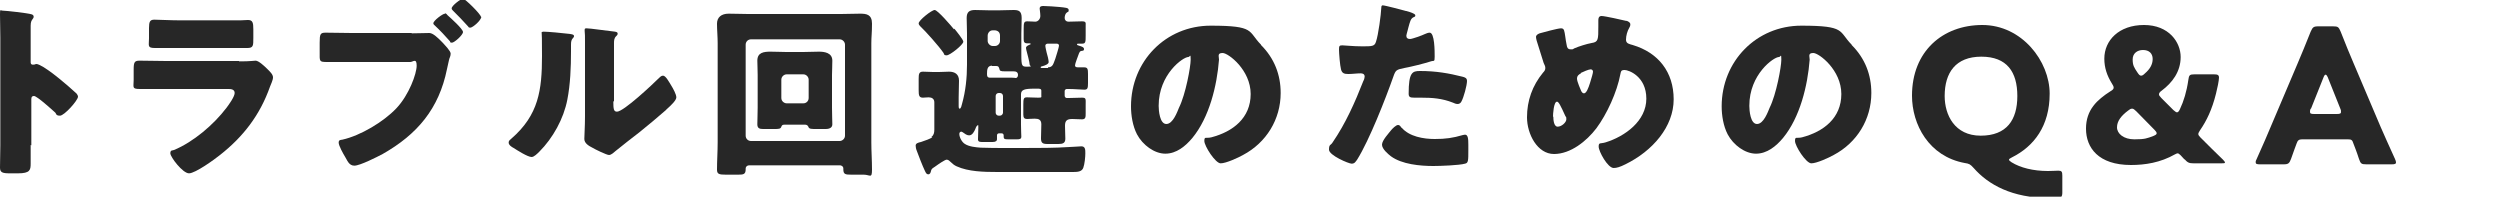
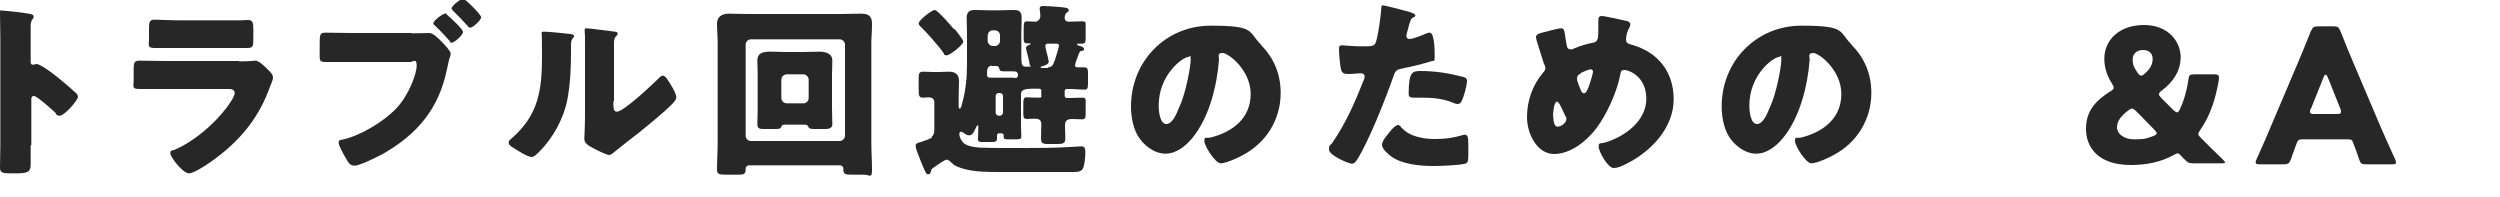
<svg xmlns="http://www.w3.org/2000/svg" version="1.1" viewBox="0 0 750 59">
  <defs>
    <style>
      .cls-1 {
        fill: #272727;
      }
    </style>
  </defs>
  <g>
    <g id="_レイヤー_1" data-name="レイヤー_1">
      <g>
        <path class="cls-1" d="M9.2,43.5c0,1.8,0,3.7,0,5.6s-.2,2.9-3.8,2.9h-2.5c-2.2,0-2.9-.3-2.9-1.7,0-2.2.1-4.4.1-6.7V11.3c0-2.3-.1-5.2-.1-7s.1-1.1.9-1.1,7.3.7,8.6,1.1c.3.1.6.3.6.7s-.2.5-.3.7c-.3.4-.6.8-.6,2v10.9c0,.3,0,.8.7.8s.7-.2,1-.2c.5,0,1.2.4,2.1.9,1.8,1.1,4.1,2.9,4.8,3.5,1.4,1.1,3.9,3.3,5.2,4.5.2.3.4.6.4.9,0,1.1-4.1,5.7-5.4,5.7s-1.1-.6-1.4-.9c-1-.9-5.5-5-6.4-5s-.8.8-.8,1.3v13.5Z" />
        <path class="cls-1" d="M71.7,18.4c1.5,0,3,0,3.7-.1.4,0,.9-.1,1.3-.1.9,0,2.7,1.7,3.5,2.5.7.7,1.7,1.6,1.7,2.5s-.7,2.2-.9,2.8c-3,8.5-8,15-15,20.5-1.6,1.3-7.4,5.5-9.3,5.5s-5.6-4.9-5.6-6,.7-.8,1.1-1c5.8-2.4,11.9-7.6,15.7-12.6.7-.9,2.5-3.4,2.5-4.5s-1.1-1.2-1.8-1.2h-19.1c-2.5,0-5,0-7.5,0s-1.9-.5-1.9-2.7v-3.2c0-2.2.3-2.6,1.8-2.6,2.6,0,5.2.1,7.7.1h22.1ZM66.9,6.1c1.7,0,3.5,0,5.3,0,.7,0,1.5-.1,2.2-.1,1.4,0,1.6.8,1.6,2.8v2.6c0,2.3,0,3-1.8,3-2.5,0-4.9,0-7.3,0h-13.1c-2.4,0-4.9,0-7.3,0s-1.8-.7-1.8-2.9v-3.1c0-1.9.3-2.5,1.6-2.5s4.8.2,7.5.2h13.1Z" />
        <path class="cls-1" d="M123.5,10c1.7,0,4.2-.1,5.3-.1s2.6,1.5,3.5,2.4l.4.4c.9,1,2.5,2.6,2.5,3.4s-.4,1.3-.5,1.9c-.2.9-.4,1.8-.6,2.7-2.4,11.9-8.9,19.6-19.3,25.5-1.7.9-6.8,3.5-8.5,3.5s-2.2-1.8-2.8-2.7c-.5-.8-1.9-3.3-1.9-4.2s.6-.8,1.1-.9c5.4-1.2,12.3-5.3,16.2-9.4,3.8-4,6.1-10.4,6.1-12.8s-1.1-1.1-1.9-1.1h-17.9c-2.4,0-4.7,0-7.1,0s-2.2-.2-2.2-3v-2.8c0-2.6.2-3,1.8-3,2.6,0,5.1.1,7.7.1h18.1ZM133.5,4c.3,0,.6.3.8.6.8.7,4.6,4.1,4.6,5s-2.6,3.2-3.3,3.2-.5-.2-.6-.4c-1.5-1.7-2.9-3.2-4.5-4.7-.2-.2-.5-.4-.5-.7,0-.8,2.8-2.9,3.5-2.9ZM144.4,5c0,1.1-2.6,3.3-3.3,3.3s-.5-.3-.7-.4c-1.5-1.7-2.9-3.1-4.5-4.7-.2-.2-.4-.4-.4-.7,0-.8,2.8-2.9,3.4-2.9s5.4,4.7,5.4,5.5Z" />
        <path class="cls-1" d="M170.2,10.1c1.1.1,2,.2,2,.7s-.2.4-.3.6c-.5.6-.6,1-.6,2.1s0,1.3,0,2c0,4.7-.2,9.8-1.1,14.4-1.1,5.7-4.3,11.5-8.4,15.6-.6.6-1.6,1.6-2.3,1.6-1.2,0-4.3-2-5.4-2.7-.6-.3-1.5-.9-1.5-1.6s.5-.9.8-1.2c8.2-7.1,9.2-14.6,9.2-24.8s-.2-6.4-.2-6.7c0-.5.3-.6.7-.6,1.2,0,5.6.4,7.1.6ZM184,30.4c0,2.3.1,3.1,1.1,3.1,2,0,10.8-8.3,12.6-10.1.3-.3.7-.7,1.2-.7.8,0,1.7,1.7,2.5,3,.5.8,1.5,2.6,1.5,3.5s-1.6,2.4-2.6,3.3c-.2.2-.4.3-.5.5-2.6,2.3-5.3,4.5-8,6.7-2.3,1.8-4.7,3.6-7,5.5-.6.5-1.4,1.3-2.1,1.3s-4.2-1.7-5-2.2c-1-.5-2.4-1.3-2.4-2.6s.2-3.6.2-6.8v-17.6c0-1.1,0-3,0-4.7s0-2.5-.1-3.3c0-.2,0-.3,0-.4,0-.4.3-.4.6-.4s2.4.2,2.9.3c.9.1,4.8.6,5.6.7.5.1.8.2.8.6s-.3.6-.5.8c-.6.6-.6,1.4-.6,2.1,0,1.7,0,3.4,0,5v12.4Z" />
        <path class="cls-1" d="M224.7,49.6c-.5,0-1,.4-1,.9s0,.2,0,.3c0,1.5-.7,1.6-2.2,1.6h-3.8c-2,0-2.6-.2-2.6-1.5,0-2.7.2-5.4.2-8.2V12.9c0-1.9-.2-3.9-.2-5.8s1.3-3,3.5-3,3.8.1,5.8.1h27.9c1.9,0,3.8-.1,5.7-.1s3.6.2,3.6,3-.2,3.9-.2,5.8v29.8c0,2.7.2,5.4.2,8.2s-.6,1.5-2.5,1.5h-3.7c-1.8,0-2.4-.1-2.4-1.6v-.3c0-.5-.4-.8-.9-.9h-27.6ZM223.7,40.7c0,.9.7,1.6,1.6,1.6h26.6c.8,0,1.6-.7,1.6-1.6V13.4c0-.8-.7-1.6-1.6-1.6h-26.6c-.9,0-1.6.7-1.6,1.6v27.4ZM235.4,37.4c-.6,0-.8.1-1,.6-.2.7-.8.7-2.2.7s-1.5,0-2.3,0-.7,0-1,0c-1,0-1.7-.2-1.7-1.4s.1-3.2.1-5v-9.8c0-1.7-.1-3.2-.1-4.3,0-2.5,2-2.7,4-2.7s3,.1,4.6.1h5.2c1.6,0,3.1-.1,4.7-.1s4,.3,4,2.7-.1,2.5-.1,4.3v9.8c0,2,.1,4.1.1,5s-.7,1.4-2,1.4h-.9c-.8,0-1.6,0-2.4,0h-.3c-1.4,0-1.5-.4-1.6-.7-.2-.4-.5-.6-1-.6h-6.1ZM234.4,29.4c0,1,.9,1.6,1.6,1.6h5c.9,0,1.6-.7,1.6-1.6v-5.5c0-.8-.7-1.6-1.6-1.6h-5c-.8,0-1.6.7-1.6,1.6v5.5Z" />
        <path class="cls-1" d="M279.4,41.1c.7-.5.9-1.2.9-2.2v-8.2c0-1.1-.8-1.5-1.7-1.5s-1.1.1-1.7.1c-1.2,0-1.3-.7-1.3-2.3v-3.3c0-1.5.1-2.2,1.3-2.2s1.9.1,3,.1h1.8c1.1,0,2.1-.1,3-.1,1.8,0,3,.8,3,2.7s-.1,3.2-.1,5v2.6c0,.6.1.8.3.8.4,0,.6-1,.7-1.4,1.1-3.9,1.5-7.9,1.5-11.8v-9.4c0-1.7-.1-3.3-.1-4.6,0-1.8.8-2.4,2.5-2.4s2.9.1,4.4.1h2.7c1.5,0,2.9-.1,4.4-.1s2.5.2,2.5,2.4-.1,3.1-.1,4.6v6.4c0,3.6.2,3.6,1.9,3.6s.6-.2.6-.6c0-.7-.8-3.6-1-4.4,0-.2-.1-.4-.1-.6,0-.6.7-.8,1.1-1,.2,0,.3-.2.3-.2,0-.2-.2-.2-.3-.2-.2,0-.4,0-.7,0-.9,0-1.1-.4-1.1-1.3v-3c0-1.9.1-2.3,1.1-2.3s1.6.1,2.4.1,1.5-.8,1.5-1.7-.2-1.9-.2-2.2c0-.7.5-.8,1.1-.8,1,0,3.9.2,4.9.3,1.7.2,2.7.2,2.7.9s-.1.4-.6.8c-.4.3-.6,1-.6,1.6s.4,1.1,1.2,1.1c1.3,0,2.7-.1,4-.1s1.1.5,1.1,1.3v2.9c0,2,0,2.5-1.1,2.5s-.7,0-1,0-.5,0-.5.2.2.3.6.4c.6.2,1.5.4,1.5,1s-.4.5-.9.6c-.3.1-.5.4-.6.7-.2.6-1.2,3.1-1.2,3.6s.4.6.9.6,1.2,0,1.8,0c1.1,0,1.2.5,1.2,2v2.7c0,1.5-.1,2-1.1,2s-2.9-.2-4.6-.2h-.7c-.3,0-.6.3-.6.6v1.4c0,.4.3.7.6.7h.7c1.3,0,2.6-.1,3.9-.1s1.1.4,1.1,2.2v2.5c0,1.1,0,1.8-1.1,1.8s-1.9-.1-2.9-.1c-1.5,0-2.2.4-2.2,2s.1,2.6.1,3.9-.7,1.6-2.1,1.6h-3.2c-1.5,0-2-.3-2-1.7s.1-2.8.1-4.2-.8-1.7-2-1.7-1.5.1-2.3.1-1.1-.4-1.1-1.3v-3c0-1.8.1-2.2,1.1-2.2s2.1.1,3.3.1,1-.1,1-.7v-1.4c0-.6-.6-.6-1.1-.6h-1c-2.9,0-4,.3-4,1.7v9.1c0,1.5.1,3.2.1,3.6,0,.7-.5.8-1.3.8h-2.2c-1.5,0-1.8,0-1.8-.9v-.3c0-.3-.2-.6-.6-.6h-.8c-.4,0-.6.3-.6.6s0,.8,0,1.2-.3.8-1.3.8h-2.9c-.9,0-1.5,0-1.5-.8s.1-2.6.1-3.6,0-.6-.2-.6-.5.5-.7,1.1c-.3.7-.9,1.9-1.8,1.9s-1.3-.5-1.8-.8c-.2-.1-.4-.3-.6-.3-.4,0-.6.3-.6.7,0,1,.8,2.5,1.7,3,1.2.8,3.3,1,4.7,1.1,2.6.1,5.1.1,7.7.1h5.1c4.7,0,9.3,0,13.9-.3.8,0,3-.2,3.5-.2,1.2,0,1.2,1,1.2,2.1s-.2,3.2-.6,4.3c-.4,1.2-1.7,1.3-3,1.3h-10.1c-4.3,0-8.5,0-12.8,0-3.9,0-8.6-.1-12.1-1.7-.7-.3-1.3-.8-1.8-1.3-.3-.3-.7-.7-1.2-.7s-2.4,1.3-3.5,2.1c-.3.2-.4.3-.6.4-.4.3-.5.5-.6.9-.1.5-.3,1-.8,1s-.7-.3-1.1-1.2c-.5-1-2-4.8-2.3-5.7-.3-.7-.4-1.3-.4-1.7,0-.7.7-.9,1.6-1.1,1.3-.4,2.8-1,3.4-1.4ZM286.3,8.6c.5.6,2.7,3.3,2.7,3.9,0,.9-4,4.1-5,4.1s-.7-.5-1-.8c-1.3-1.9-5.2-6.3-7-8-.2-.2-.4-.5-.4-.8,0-.9,3.9-4,4.8-4s5,4.8,5.8,5.8ZM297.6,19.7c-1.4,0-1.5,1.2-1.5,2.5s.6,1.1,1.9,1.1h3c.8,0,1.7,0,2.5,0s1.1.1,1.2.1c.5,0,.7-.5.7-.9,0-.9-.6-1.1-1.4-1.1h-2.5c-1.3,0-1.6-.1-1.7-.8-.2-.6-.3-.8-1-.8h-1.2ZM297.8,9.1c-.9,0-1.5.8-1.5,1.6v1.6c0,.7.7,1.5,1.5,1.5h.7c.8,0,1.5-.7,1.5-1.5v-1.6c0-.9-.5-1.5-1.5-1.6h-.7ZM298.7,33.8c0,.5.4.9.9.9h.4c.5,0,.9-.5.9-.9v-5c0-.5-.4-.9-.9-.9h-.4c-.5,0-.9.4-.9.9v5ZM314.4,20.2c1.5,0,1.6-1.1,2.2-2.6.2-.6,1.1-3.5,1.1-3.9s-.3-.6-.7-.6h-2.7c-.3,0-.7.2-.7.6s.3,1.7.4,2.1c.2.6.6,2.2.6,2.8s-.9,1-2,1.3c-.2,0-.4.1-.4.3s.2.2.3.2h1.9Z" />
        <path class="cls-1" d="M378.3,13.5c4,4,5.9,8.9,5.9,14.4,0,7.9-4.3,14.9-11.3,18.6-1.4.8-5.1,2.5-6.7,2.5s-4.9-5.2-4.9-6.7.5-.7,2.1-1.1c6.5-1.7,11.8-5.8,11.8-13s-6.7-12.3-8.4-12.3-1.1,1-1.1,2c-.6,7.8-2.9,17.3-8,23.5-2.1,2.5-4.8,4.7-8.1,4.7s-6.8-2.6-8.5-5.8c-1.3-2.5-1.8-5.7-1.8-8.4,0-13.5,10.4-24.2,23.9-24.2s11.1,1.7,15.1,5.7ZM347.6,31.8c0,1.3.3,5.4,2.3,5.4s3.3-3.7,3.8-4.9c2-4,3.5-12.3,3.5-14.4s-.2-.8-.7-.8c-1.6,0-8.9,5.2-8.9,14.6Z" />
        <path class="cls-1" d="M421.9,3.3c1.1.3,2.7.8,2.7,1.3s-.3.4-.6.6c-.8.4-1,1.3-1.5,3.1-.1.5-.3,1.1-.5,1.9,0,.2-.1.4-.1.5,0,.7.4,1,1.1,1s3.7-1.1,4.5-1.5c.4-.2,1-.4,1.4-.4,1.5,0,1.5,5.5,1.5,7.2s-.2,1.1-1.1,1.4c-2.2.7-5.8,1.6-8,2-2.4.5-2.6.6-3.3,2.6-2.4,6.8-7.2,19-10.8,24.8-.5.7-.8,1.3-1.7,1.3s-6.8-2.5-6.8-4.2.5-1.2,1.1-2.2c3.9-5.7,6.7-12,9.2-18.4.2-.3.4-1,.4-1.3,0-.8-.6-1-1.2-1-1.1,0-2.5.2-3.7.2s-1.9-.2-2.2-1.4c-.3-1.1-.6-4.8-.6-5.9s.1-1.3,1-1.3,3.1.3,6,.3,3.7,0,4.1-1.4c.7-2,1.5-8.1,1.6-10.3,0-.3.1-.6.4-.6.7,0,5.9,1.4,7,1.7ZM420.5,38.3c2.3,2.7,6.6,3.4,9.9,3.4s5.4-.3,8.5-1.2c.2,0,.4-.1.6-.1.9,0,1,1.2,1,3v1.7c0,3.1,0,3.8-1,4-1.7.5-7.6.7-9.5.7-4,0-9.4-.5-12.7-2.9-.9-.7-2.7-2.2-2.7-3.5s2.1-3.5,2.7-4.3c.4-.5,1.5-1.6,2.1-1.6s.8.5,1,.8ZM426,21.3c4.9,0,8.7.7,12.7,1.7.8.2,1.4.4,1.4,1.3,0,1.3-1,5-1.7,6.2-.2.4-.6.7-1.1.7s-1-.2-1.4-.4c-3.3-1.3-6.2-1.5-9.6-1.5h-2c-1.3,0-1.7-.2-1.7-1.2,0-6.4,1.1-6.8,3.4-6.8Z" />
        <path class="cls-1" d="M487.9,6.2c.5.2,1.2.5,1.2,1.1s-.2.7-.3,1c-.6,1-1,2.4-1,3.6s1,1.3,2,1.6c7.7,2.3,12.3,8.1,12.3,16.3s-6.3,15.5-14.5,19.5c-1.6.8-2.6,1.1-3.5,1.1-1.8,0-4.5-5-4.5-6.4s.5-.8,2.1-1.3c5.8-1.8,12.2-6.4,12.2-13.1s-5.3-8.6-6.5-8.6-1.1.5-1.3,1.3c-1,5.3-4,11.9-7.2,16.2-2.9,3.8-7.7,7.7-12.7,7.7s-8.1-6-8.1-11,1.6-9.5,4.8-13.4c.4-.4.7-.8.7-1.4s-.3-1-.5-1.5c-.7-2.2-1.4-4.5-2.1-6.7-.1-.4-.2-.8-.2-1.1,0-.6.6-.9,1.1-1.1,1.1-.3,5.4-1.5,6.4-1.5s1,.7,1.3,2.6c.1.7.2,1.5.4,2.4.1.7.3,1.3,1.2,1.3s.5,0,1.1-.3c1.4-.6,3.6-1.3,5.2-1.6,2-.3,2-1,2-5s0-1.2,0-1.8.1-1.3,1-1.3,6.3,1.2,7.5,1.5ZM466,35c0,.8.1,3,1.3,3s2.6-1.3,2.6-2.2-.1-.6-.3-1c-1.4-3.1-2-4.3-2.5-4.3-1,0-1.2,3.8-1.2,4.5ZM474.3,22c-.6.3-1.2.7-1.2,1.6s1.1,3.3,1.3,3.8c.2.3.4.6.8.6.7,0,1.3-1.5,1.8-3.1.5-1.6.9-3,.9-3.4s-.3-.7-.7-.7c-.6,0-2.4.8-3,1.1Z" />
        <path class="cls-1" d="M555.5,13.5c4,4,5.9,8.9,5.9,14.4,0,7.9-4.3,14.9-11.3,18.6-1.4.8-5.1,2.5-6.7,2.5s-4.9-5.2-4.9-6.7.5-.7,2.1-1.1c6.5-1.7,11.8-5.8,11.8-13s-6.7-12.3-8.4-12.3-1.1,1-1.1,2c-.6,7.8-2.9,17.3-8,23.5-2.1,2.5-4.8,4.7-8.1,4.7s-6.8-2.6-8.5-5.8c-1.3-2.5-1.8-5.7-1.8-8.4,0-13.5,10.4-24.2,23.9-24.2s11.1,1.7,15.1,5.7ZM524.8,31.8c0,1.3.3,5.4,2.3,5.4s3.3-3.7,3.8-4.9c2-4,3.5-12.3,3.5-14.4s-.2-.8-.7-.8c-1.6,0-8.9,5.2-8.9,14.6Z" />
-         <path class="cls-1" d="M618.7,57.6c0,1.5-.3,1.7-1.7,1.8-.7,0-1.5,0-2.2,0-11.2,0-18.3-4-22.7-9-1-1.1-1.3-1.3-2.7-1.5-10.8-2-15.8-11.6-15.8-20.2,0-13.3,9.2-21.2,21.1-21.2s20.2,10.9,20.2,20.6-4.7,15.8-11.3,19.1c-.6.3-.9.5-.9.7s.3.5.8.8c2.6,1.6,6.4,2.6,10.9,2.6,1.1,0,2.6-.1,3.1-.1,1,0,1.2.3,1.2,1.5v4.8ZM583.4,28.8c0,5.7,3,11.9,10.8,11.9s11-4.7,11-11.9-3.1-11.8-10.8-11.8-11,4.8-11,11.8Z" />
        <path class="cls-1" d="M655.4,47.9c-.4-.5-.7-.7-1.1-1.2l-.2-.2c-.3-.3-.6-.5-.8-.5s-.4.1-.8.3c-4.4,2.5-9,3.2-13.2,3.2-9.8,0-13.5-5.2-13.5-10.9s3.4-8.7,7.3-11.2c.7-.4,1-.7,1-1.1s-.2-.7-.5-1.2c-1.5-2.4-2.3-4.8-2.3-7.5,0-5.5,4.4-10.1,11.9-10.1s11,5.2,11,9.6-2.5,7.7-5.7,10.1c-.6.4-.8.8-.8,1.1s.2.6.7,1.1l3.6,3.6c.5.4.8.7,1.1.7s.6-.3.9-1c1.1-2.3,2-5.2,2.5-8.7.2-1.5.4-1.7,1.9-1.7h5.8c1.1,0,1.5.2,1.5,1s-.5,3.3-.9,4.8c-1.2,4.8-2.8,8.1-4.8,11-.3.5-.5.8-.5,1.1s.2.6.6,1c2.4,2.4,4.5,4.5,6.8,6.7.4.4.6.7.6.8,0,.3-.3.3-1.1.3h-8.2c-1.5,0-1.9-.2-2.9-1.3ZM639.6,32.6c-.4,0-.7.2-1.2.6-2,1.5-3.3,3.1-3.3,5s2,3.6,5.2,3.6,3.8-.3,5.7-1c.7-.3,1-.5,1-.8s-.2-.6-.6-1l-5.5-5.6c-.5-.5-.9-.8-1.2-.8ZM642.9,15c-1.7,0-3.1,1-3.1,2.8s.4,2.4,1.4,3.9c.4.6.7,1,1.1,1s.7-.2,1.2-.7c1.4-1.2,2.3-2.6,2.3-4.3s-1.1-2.7-2.9-2.7Z" />
        <path class="cls-1" d="M690.6,41.8c-.9,0-1.3.3-1.6,1.2-.4,1.1-.8,2.1-1.7,4.7-.5,1.3-.8,1.6-2.2,1.6h-7.1c-.9,0-1.3-.1-1.3-.6s.1-.5.3-1c2.1-4.7,3.2-7.2,4.1-9.4l8.2-19.3c1.1-2.6,2.4-5.7,3.9-9.5.6-1.3.8-1.6,2.3-1.6h4.4c1.5,0,1.7.2,2.3,1.6,1.5,3.8,2.8,7,3.8,9.3l8.2,19.3c1.1,2.5,2.2,5,4.3,9.6.2.5.3.7.3,1,0,.5-.4.6-1.3.6h-7.6c-1.5,0-1.7-.2-2.2-1.6-.8-2.5-1.3-3.6-1.7-4.7-.3-1-.6-1.2-1.6-1.2h-13.9ZM693.2,32.6c-.2.4-.2.7-.2,1,0,.5.4.6,1.3.6h6.7c.9,0,1.3-.1,1.3-.6s0-.6-.2-1l-3.8-9.5c-.2-.4-.4-.7-.6-.7s-.4.2-.6.7l-3.8,9.5Z" />
      </g>
    </g>
  </g>
</svg>